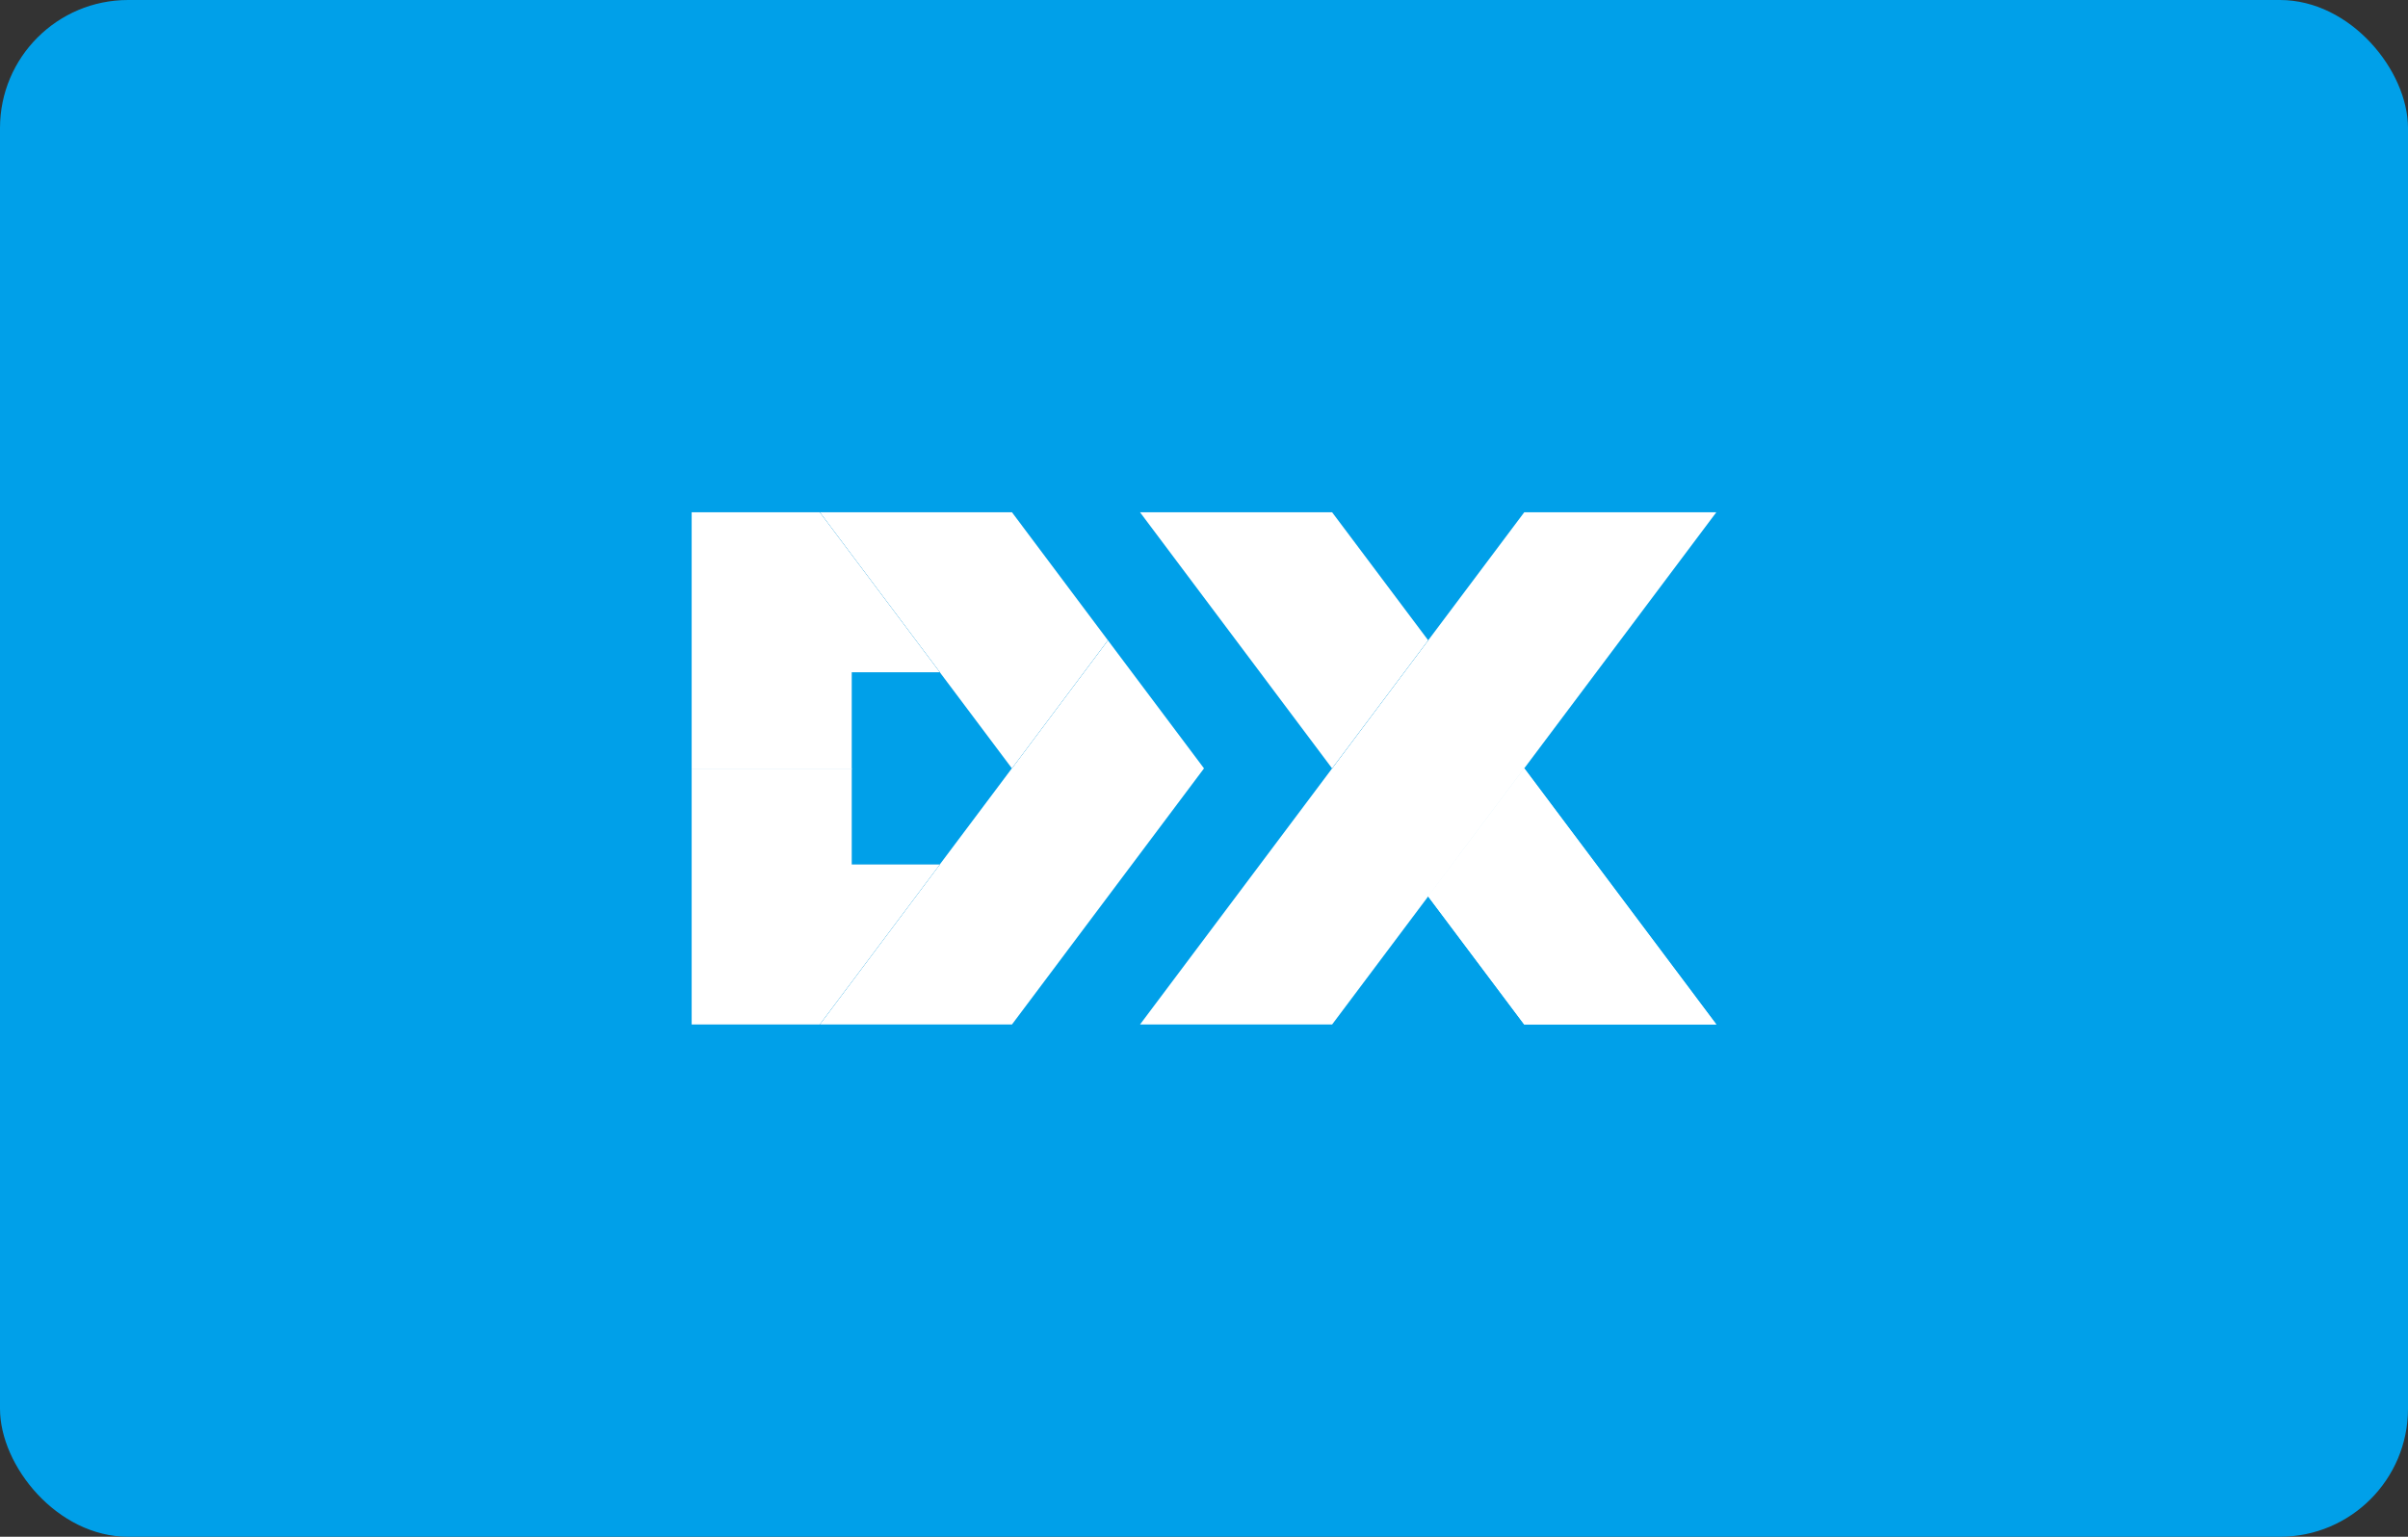
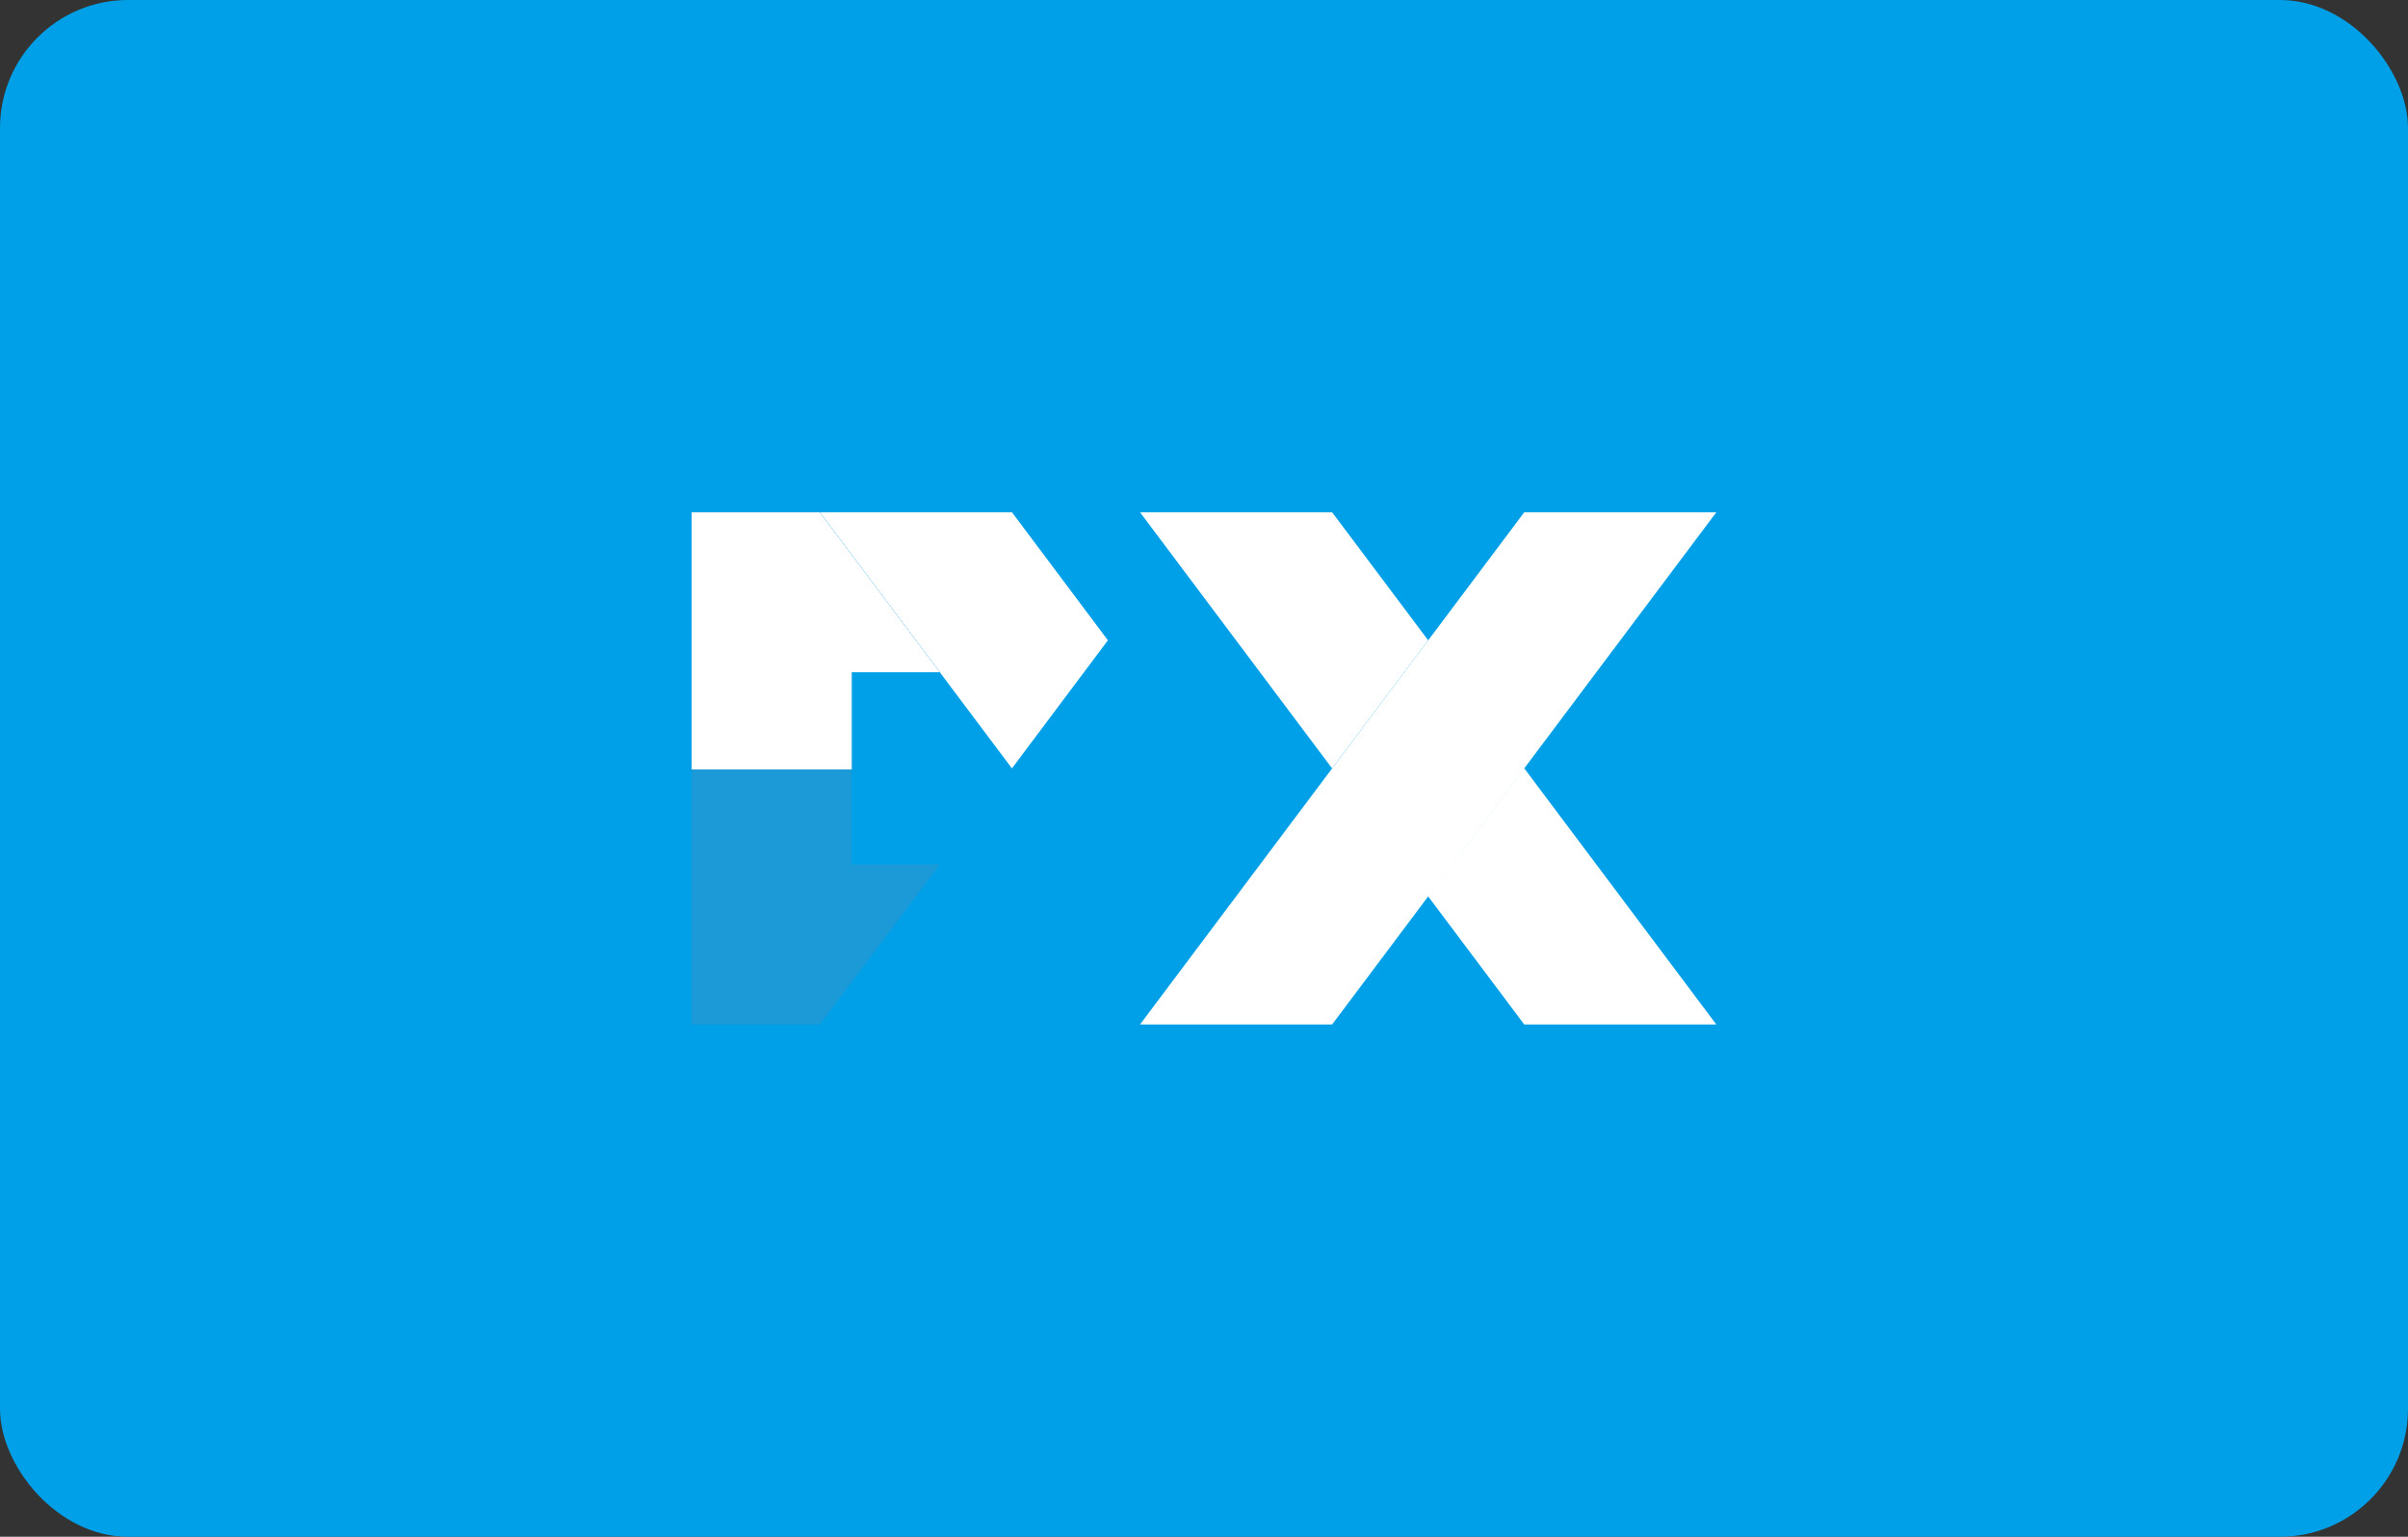
<svg xmlns="http://www.w3.org/2000/svg" width="188px" height="120px" viewBox="0 0 188 120" version="1.1">
  <rect x="0" y="0" width="188" height="120" fill="#333333" stroke="none" />
  <title>Group 4 Copy 5</title>
  <g id="Homepage" stroke="none" stroke-width="1" fill="none" fill-rule="evenodd">
    <g id="Group-4-Copy-5">
      <rect id="Rectangle-Copy-11" fill="#00A0E9" x="0" y="0" width="188" height="120" rx="10" />
      <g id="Group" transform="translate(54, 40)" fill-rule="nonzero">
        <g id="dx-brand-identity-(1)">
-           <polygon id="Path" fill="#FFFFFF" points="32.497 10 10 40 25.005 40 40 20" />
          <polygon id="Path" fill="#1C9AD7" points="12.497 20 0 20 0 40 10 40 19.378 27.503 12.497 27.503" />
-           <polygon id="Path" fill="#FFFFFF" points="12.497 20 0 20 0 40 10 40 19.378 27.503 12.497 27.503" />
-           <polygon id="Path" fill="#1C9AD7" points="25.005 0 10 0 25.005 20 32.497 10" />
          <polygon id="Path" fill="#FFFFFF" points="25.005 0 10 0 25.005 20 32.497 10" />
          <polygon id="Path" fill="#1C9AD7" points="12.497 20.08 0 20.08 0 0 10 0 19.378 12.497 12.497 12.497" />
          <polygon id="Path" fill="#FFFFFF" points="12.497 20.08 0 20.08 0 0 10 0 19.378 12.497 12.497 12.497" />
-           <path d="M80,0 L65.005,0 L35.005,40 L50,40 L80,0 Z M65.005,40 L80,40 L65.005,20 L57.503,30 L65.005,40 Z" id="Shape" fill="#FFFFFF" />
-           <polygon id="Path" fill="#FFFFFF" points="65.005 40 80 40 65.005 20 57.503 30" />
-           <polygon id="Path" fill="#1C9AD7" points="50 0 35.005 0 50 20 57.503 10" />
+           <path d="M80,0 L65.005,0 L35.005,40 L50,40 L80,0 Z M65.005,40 L80,40 L65.005,20 L57.503,30 Z" id="Shape" fill="#FFFFFF" />
          <polygon id="Path" fill="#FFFFFF" points="50 0 35.005 0 50 20 57.503 10" />
        </g>
      </g>
    </g>
  </g>
</svg>